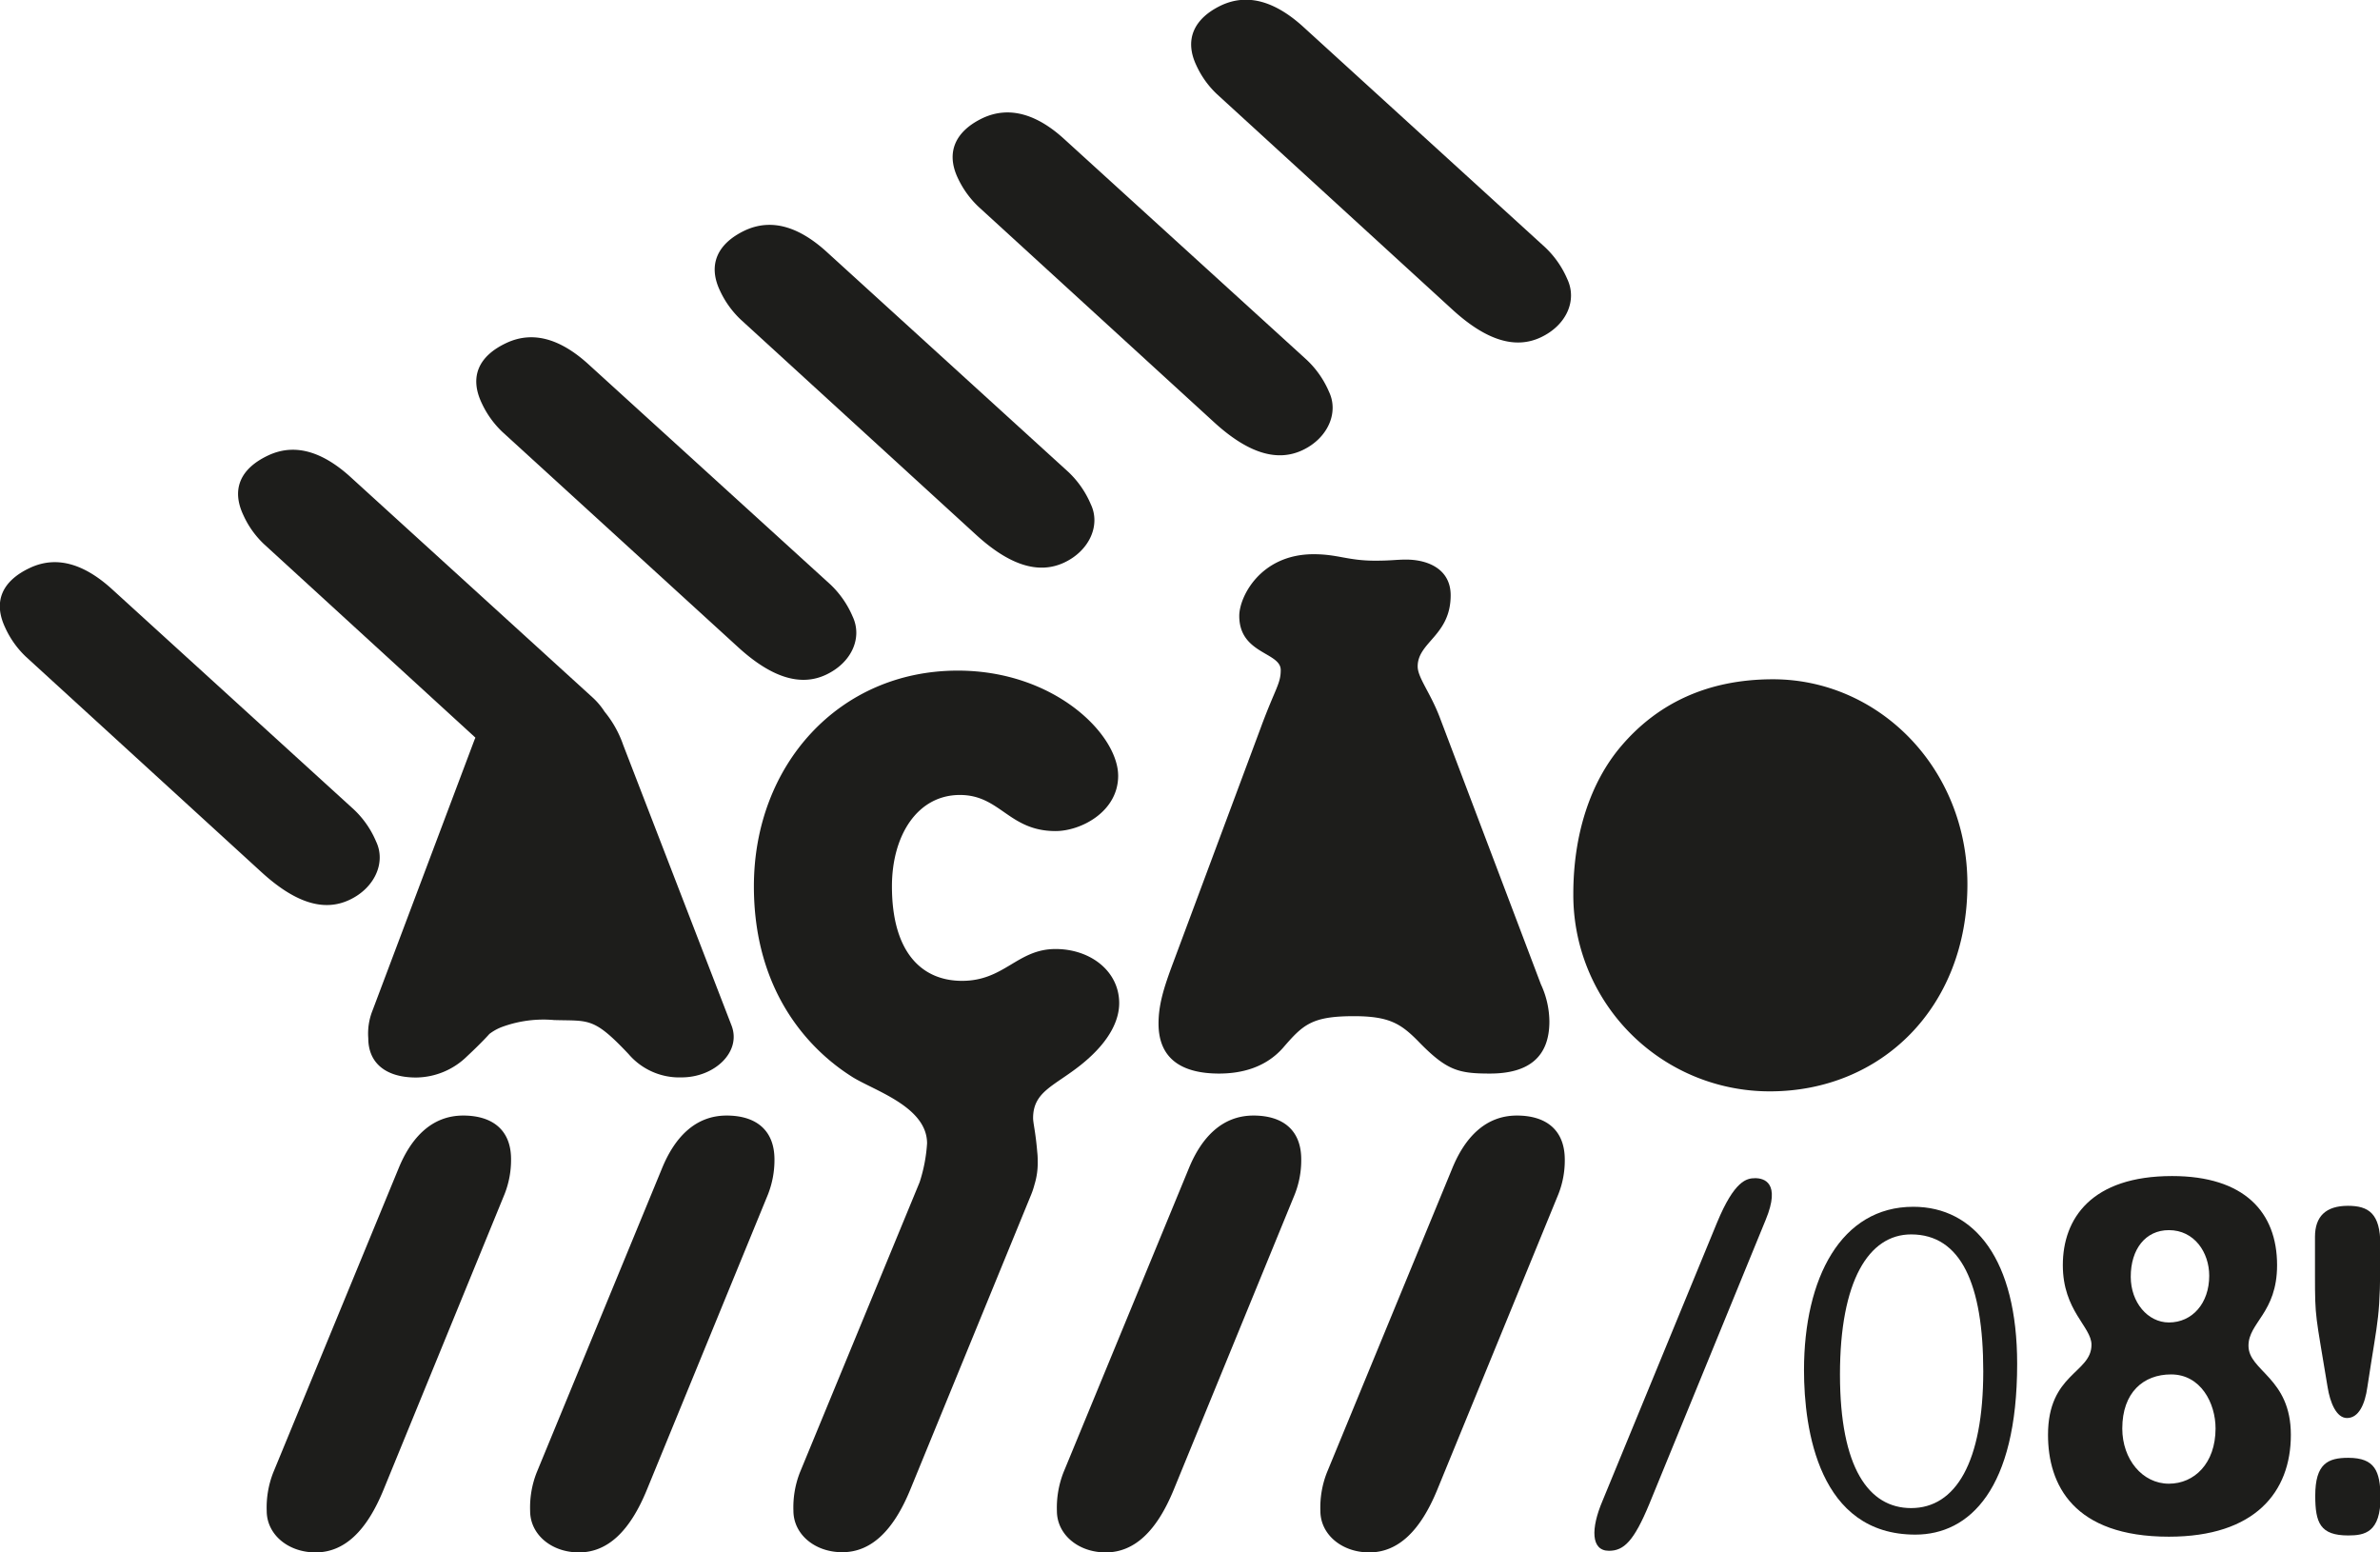
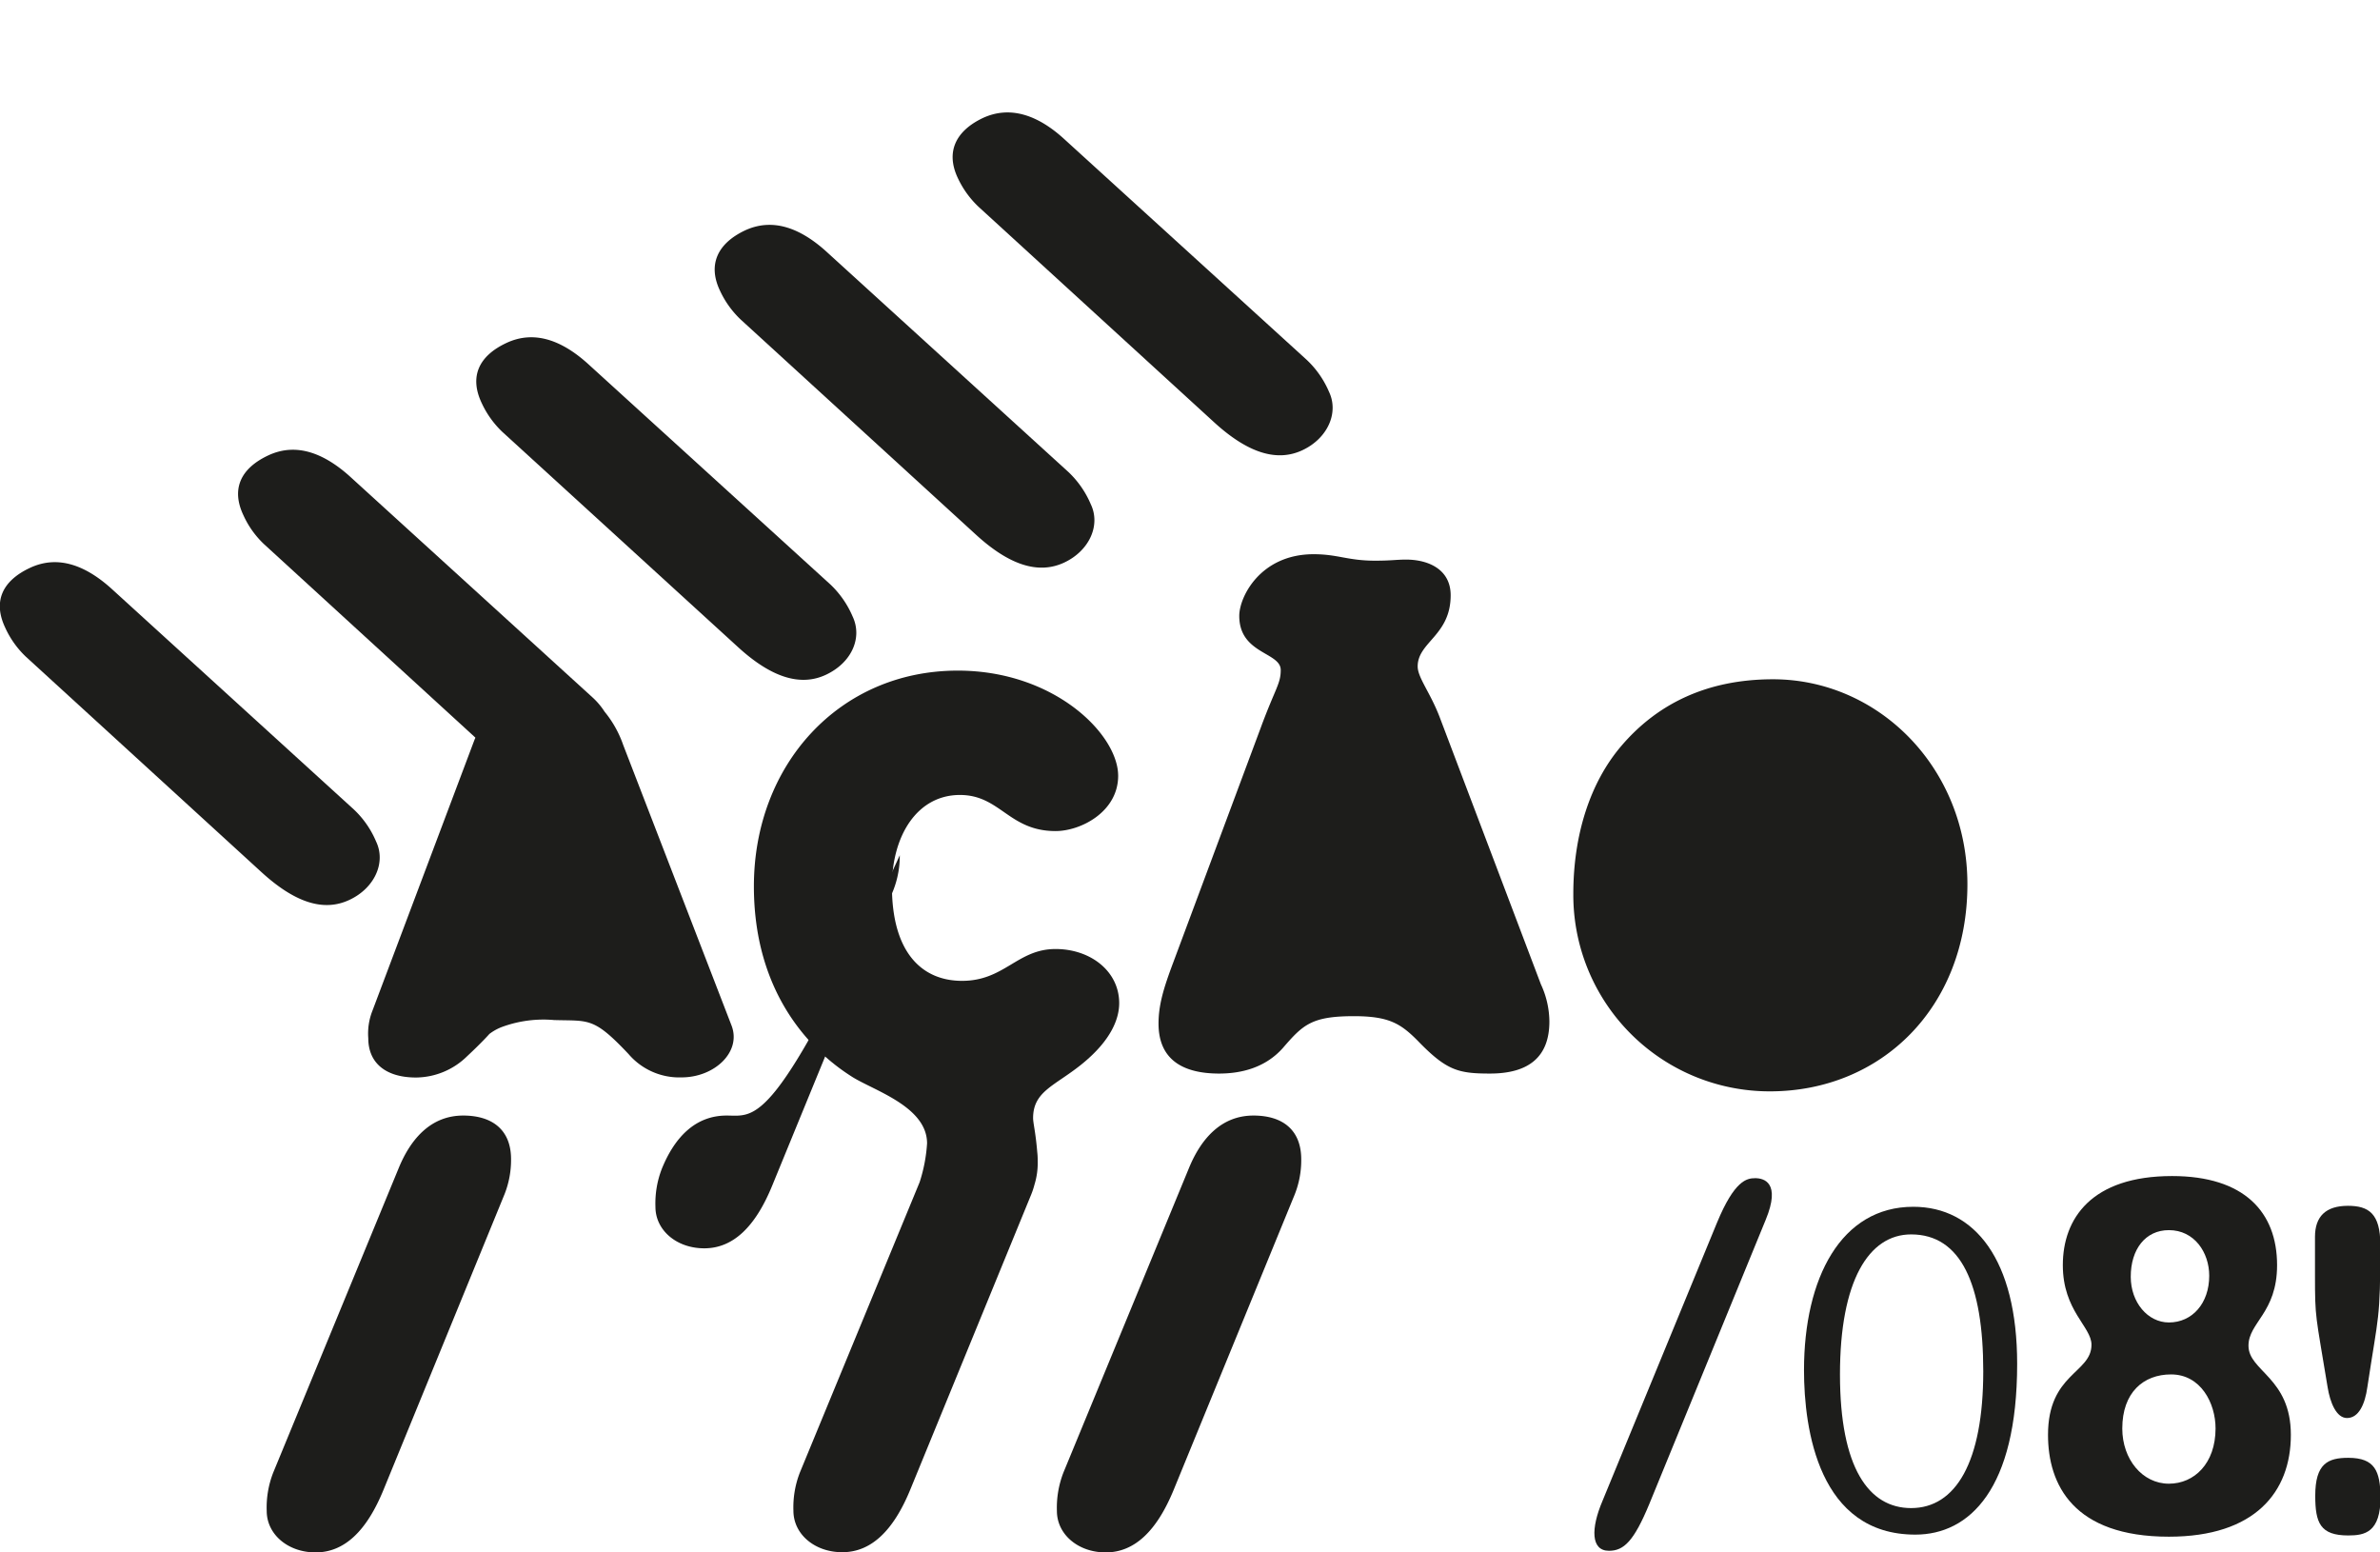
<svg xmlns="http://www.w3.org/2000/svg" viewBox="0 0 367.91 239.9">
  <defs>
    <style>.cls-1{fill:#1d1d1b;}</style>
  </defs>
  <g id="Layer_2" data-name="Layer 2">
    <g id="txt">
      <path class="cls-1" d="M167.11,164.57c4.92-3.94,5.9-7.39,5.9-9.52,0-4.93-4.42-8.37-9.84-8.37-5.91,0-7.89,4.92-14.45,4.92-6.25,0-10.84-4.43-10.84-14.61,0-7.88,3.94-14.12,10.51-14.12,6.24,0,7.55,5.58,14.78,5.58,3.94,0,9.68-3,9.68-8.54,0-6.4-9.85-16.26-24.79-16.26-18.39,0-31.52,14.62-31.52,33.34,0,18.88,11.49,27.09,15.1,29.39,3.29,2.13,11.67,4.6,11.67,10.34a24.26,24.26,0,0,1-1.15,6l-18.51,44.87a14.78,14.78,0,0,0-1,5.91c0,3.62,3.28,6.41,7.55,6.41,4.44,0,7.89-3.28,10.52-9.69l18.71-45.65a11.88,11.88,0,0,0,.48-1.46,11.29,11.29,0,0,0,.5-3.68c0-.09,0-.18,0-.27a10,10,0,0,0-.07-1.12c-.26-3.14-.64-4.44-.64-5.25C159.72,168.68,163,167.86,167.11,164.57Z" />
      <path class="cls-1" d="M217.35,86.49c-1.48,0-2.29.17-4.76.17-4.27,0-5.75-1-9.53-1-8.2,0-11.49,6.57-11.49,9.53,0,5.91,6.41,5.58,6.41,8.37,0,2.14-.83,2.79-3.12,9l-13.47,36.13c-1.48,3.94-2.3,6.57-2.3,9.52,0,5.58,3.78,7.72,9.36,7.72,3.62,0,7.23-1,9.85-3.94,3.12-3.61,4.44-4.93,11-4.93,5.41,0,7.22,1.15,9.84,3.78,4.44,4.6,6.25,5.09,11.18,5.09,6.07,0,9.19-2.63,9.19-8.05a13.86,13.86,0,0,0-1.31-5.74L222.61,111c-1.48-3.94-3.46-6.24-3.46-8,0-3.78,5.1-4.77,5.1-11C224.25,88,220.8,86.49,217.35,86.49Z" />
      <path class="cls-1" d="M273.59,168.68c17.24,0,30.54-13,30.54-32,0-18.06-13.79-31.69-30.05-31.69-10.18,0-17.9,3.78-23.48,10.34-4.76,5.59-7.39,13.63-7.39,22.83A30.35,30.35,0,0,0,273.59,168.68Z" />
      <path class="cls-1" d="M71.6,172.42c-4.76,0-8,3.28-10,8.2l-19.37,47a14.78,14.78,0,0,0-1,5.91c0,3.62,3.29,6.41,7.55,6.41,4.44,0,7.89-3.28,10.51-9.69L78,184.56a14.35,14.35,0,0,0,1-5.41C79,174.71,76.19,172.42,71.6,172.42Z" />
-       <path class="cls-1" d="M112.32,172.42c-4.77,0-8,3.28-10,8.2l-19.37,47a14.79,14.79,0,0,0-1,5.91c0,3.62,3.27,6.41,7.55,6.41,4.43,0,7.88-3.28,10.5-9.69l18.72-45.65a14.55,14.55,0,0,0,1-5.41C119.71,174.71,116.91,172.42,112.32,172.42Z" />
+       <path class="cls-1" d="M112.32,172.42c-4.77,0-8,3.28-10,8.2a14.79,14.79,0,0,0-1,5.91c0,3.62,3.27,6.41,7.55,6.41,4.43,0,7.88-3.28,10.5-9.69l18.72-45.65a14.55,14.55,0,0,0,1-5.41C119.71,174.71,116.91,172.42,112.32,172.42Z" />
      <path class="cls-1" d="M193.76,172.42c-4.76,0-8,3.28-10,8.2l-19.38,47a15,15,0,0,0-1,5.91c0,3.62,3.28,6.41,7.54,6.41,4.44,0,7.89-3.28,10.52-9.69l18.71-45.65a14.35,14.35,0,0,0,1-5.41C201.15,174.71,198.36,172.42,193.76,172.42Z" />
-       <path class="cls-1" d="M234.48,172.42c-4.76,0-8,3.28-10,8.2l-19.37,47a14.78,14.78,0,0,0-1,5.91c0,3.62,3.29,6.41,7.56,6.41,4.43,0,7.88-3.28,10.51-9.69l18.71-45.65a14.16,14.16,0,0,0,1-5.41C241.87,174.71,239.08,172.42,234.48,172.42Z" />
-       <path class="cls-1" d="M238.87,38.24,201.3,4c-4-3.57-8.25-5.18-12.56-3.15-4.15,2-5.7,5.24-3.81,9.24a14.23,14.23,0,0,0,3.21,4.48l36.4,33.3c5.11,4.67,9.63,6.16,13.64,4.27s5.64-5.74,4.1-9A14.71,14.71,0,0,0,238.87,38.24Z" />
      <path class="cls-1" d="M151.31,32l36.41,33.3c5.11,4.66,9.63,6.17,13.64,4.27,3.86-1.82,5.63-5.75,4.09-9A14.71,14.71,0,0,0,202,55.62l-37.57-34.2c-3.95-3.58-8.25-5.18-12.56-3.15-4.15,2-5.7,5.23-3.81,9.24A14.63,14.63,0,0,0,151.31,32Z" />
      <path class="cls-1" d="M114.48,49.37l36.41,33.29c5.11,4.67,9.63,6.17,13.64,4.28,3.86-1.82,5.64-5.75,4.09-9a14.85,14.85,0,0,0-3.4-4.93L127.65,38.8c-4-3.58-8.25-5.19-12.56-3.15-4.16,2-5.7,5.23-3.81,9.24A14.61,14.61,0,0,0,114.48,49.37Z" />
      <path class="cls-1" d="M77.65,66.75,114.07,100c5.1,4.67,9.63,6.17,13.63,4.28s5.64-5.75,4.1-9a14.8,14.8,0,0,0-3.41-4.92L90.83,56.18c-4-3.59-8.26-5.19-12.57-3.16s-5.7,5.24-3.81,9.25A14.61,14.61,0,0,0,77.65,66.75Z" />
      <path class="cls-1" d="M40.83,84.12,73.48,114c0,.11-.09.22-.13.34L57.58,156.2a9.57,9.57,0,0,0-.65,4.27c0,3.77,2.63,6.07,7.39,6.07a11.4,11.4,0,0,0,7.88-3.28c2.38-2.22,3.45-3.45,3.45-3.45a7.69,7.69,0,0,1,2.13-1.15,18.59,18.59,0,0,1,7.88-1c5.42.16,6.08-.49,11.5,5.25a10.31,10.31,0,0,0,8.21,3.61c5.09,0,9.27-3.94,7.72-8L96.34,115.15A16.68,16.68,0,0,0,93.46,110a11.16,11.16,0,0,0-1.9-2.24L54,73.56C50,70,45.74,68.37,41.44,70.4s-5.71,5.23-3.81,9.24A14.21,14.21,0,0,0,40.83,84.12Z" />
      <path class="cls-1" d="M54.05,139.07c3.86-1.82,5.64-5.75,4.09-9a14.57,14.57,0,0,0-3.41-4.93L17.17,90.93c-4-3.58-8.25-5.18-12.56-3.15S-1.09,93,.8,97A14.37,14.37,0,0,0,4,101.5l36.41,33.29C45.52,139.46,50,141,54.05,139.07Z" />
      <path class="cls-1" d="M362.81,219.17c1.8,0,2.78-2.1,3.15-4.8,1.72-11.39,2-10.19,2-22,0-4.8-1.8-6-5-6-3.44,0-5.1,1.65-5.1,4.8V197c0,6.9.08,6,1.95,17.39C360.19,216.77,361.16,219.17,362.81,219.17Z" />
      <path class="cls-1" d="M363,225.32c-3.15,0-5.1.9-5.1,5.85,0,4.2.76,6.15,5.1,6.15,2.55,0,5-.45,5-6C367.91,227.42,367.17,225.32,363,225.32Z" />
      <path class="cls-1" d="M271.33,182.1c-1.31,0-3.2.33-5.91,6.88l-17.7,43c-1.81,4.26-1.81,7.71,1,7.71,2.3,0,3.85-1.48,6.23-7.22l18-43.94C275.34,182.75,272.64,182.1,271.33,182.1Z" />
      <path class="cls-1" d="M295.76,186.52c-11.15,0-16.89,11-16.89,25.25,0,9.18,2.29,25.42,17.21,25.42,8.37,0,15.74-7.05,15.74-26.4C311.82,194.72,305.27,186.52,295.76,186.52Zm-.33,46.57c-6.56,0-11-6.23-11-20.66s4.43-21.64,11-21.64c7.7,0,11.15,7.7,11.15,21.15C306.58,226,302.31,233.09,295.43,233.09Z" />
      <path class="cls-1" d="M352,195.54c0-8.2-5.08-13.77-16.23-13.77-12.46,0-16.89,6.56-16.89,13.77,0,7.05,4.43,9.51,4.43,12.3,0,4.42-6.72,4.42-6.72,13.93,0,7.71,3.93,15.74,18.69,15.74,13.28,0,18.85-6.88,18.85-15.74s-6.55-9.83-6.55-13.77C347.57,204.4,352,202.92,352,195.54Zm-16.72-5.41c3.93,0,6.23,3.44,6.23,7.05,0,4.26-2.62,7.22-6.23,7.22-3.28,0-5.9-3.12-5.9-7.05C329.37,193.08,331.66,190.13,335.27,190.13Zm0,39.19c-4.1,0-7.21-3.77-7.21-8.53,0-5.57,3.27-8.36,7.54-8.36,4.59,0,6.88,4.43,6.88,8.36C342.48,226.2,339.2,229.32,335.27,229.32Z" />
    </g>
  </g>
</svg>